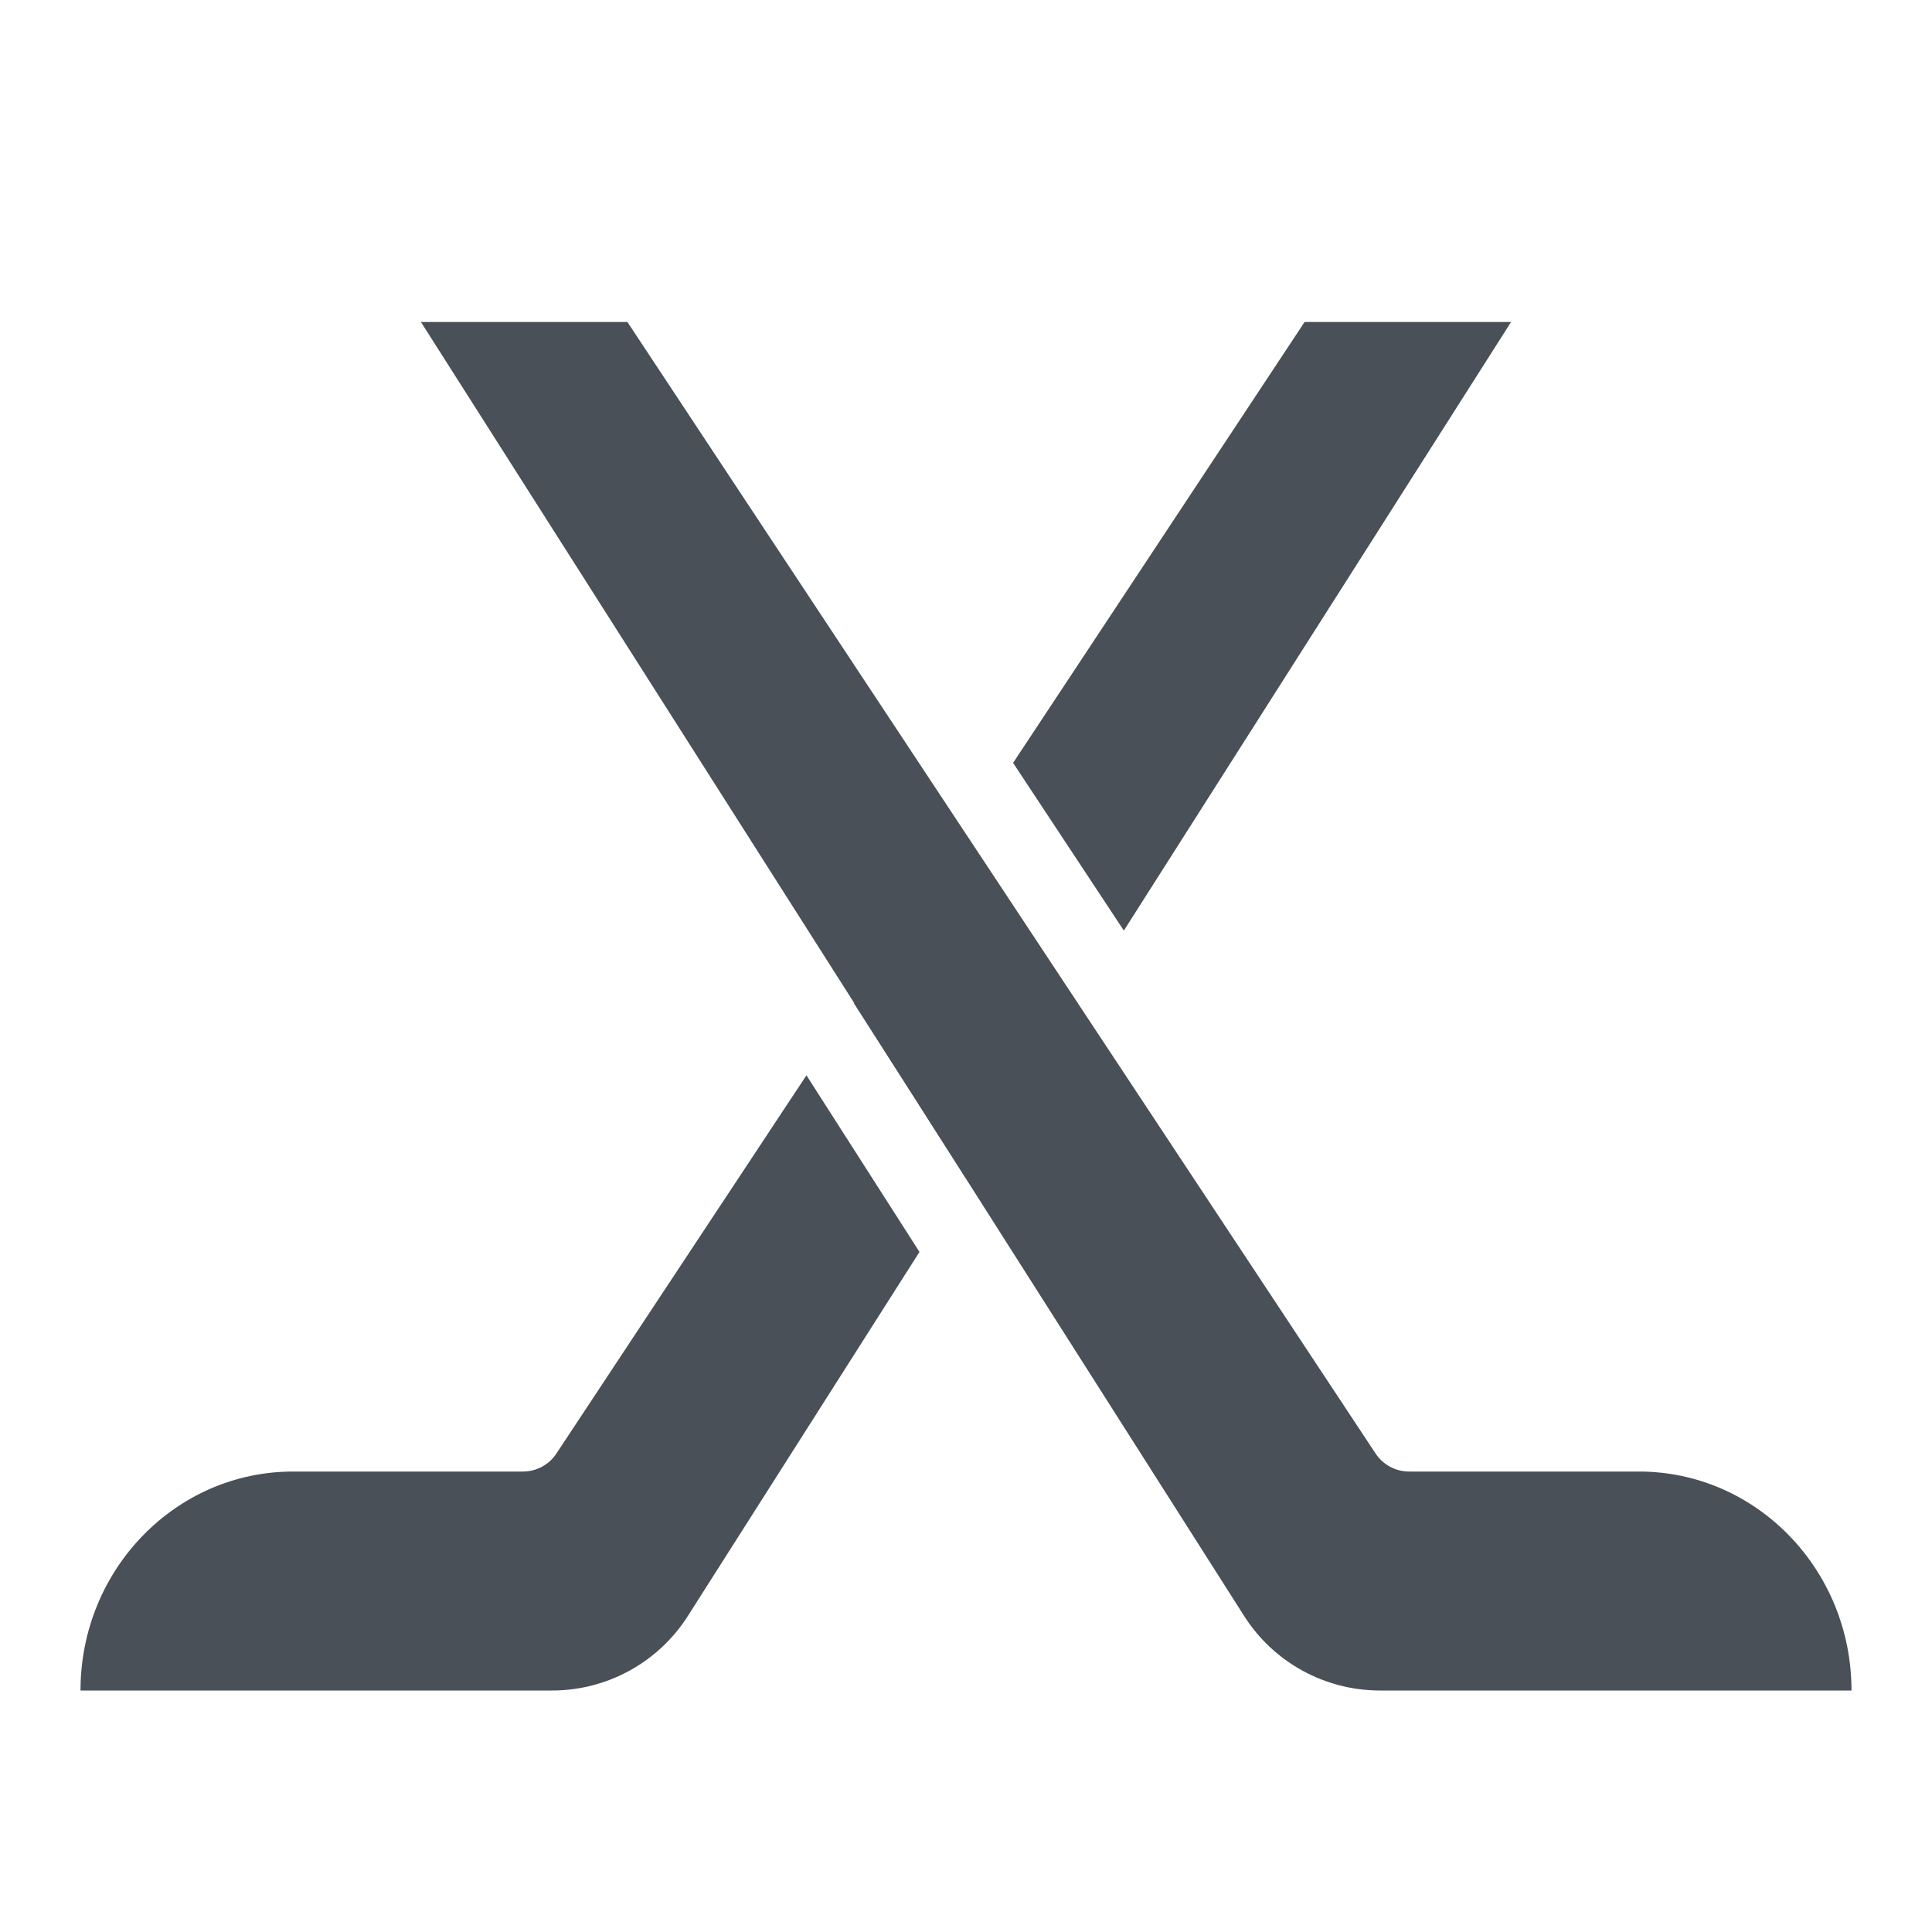
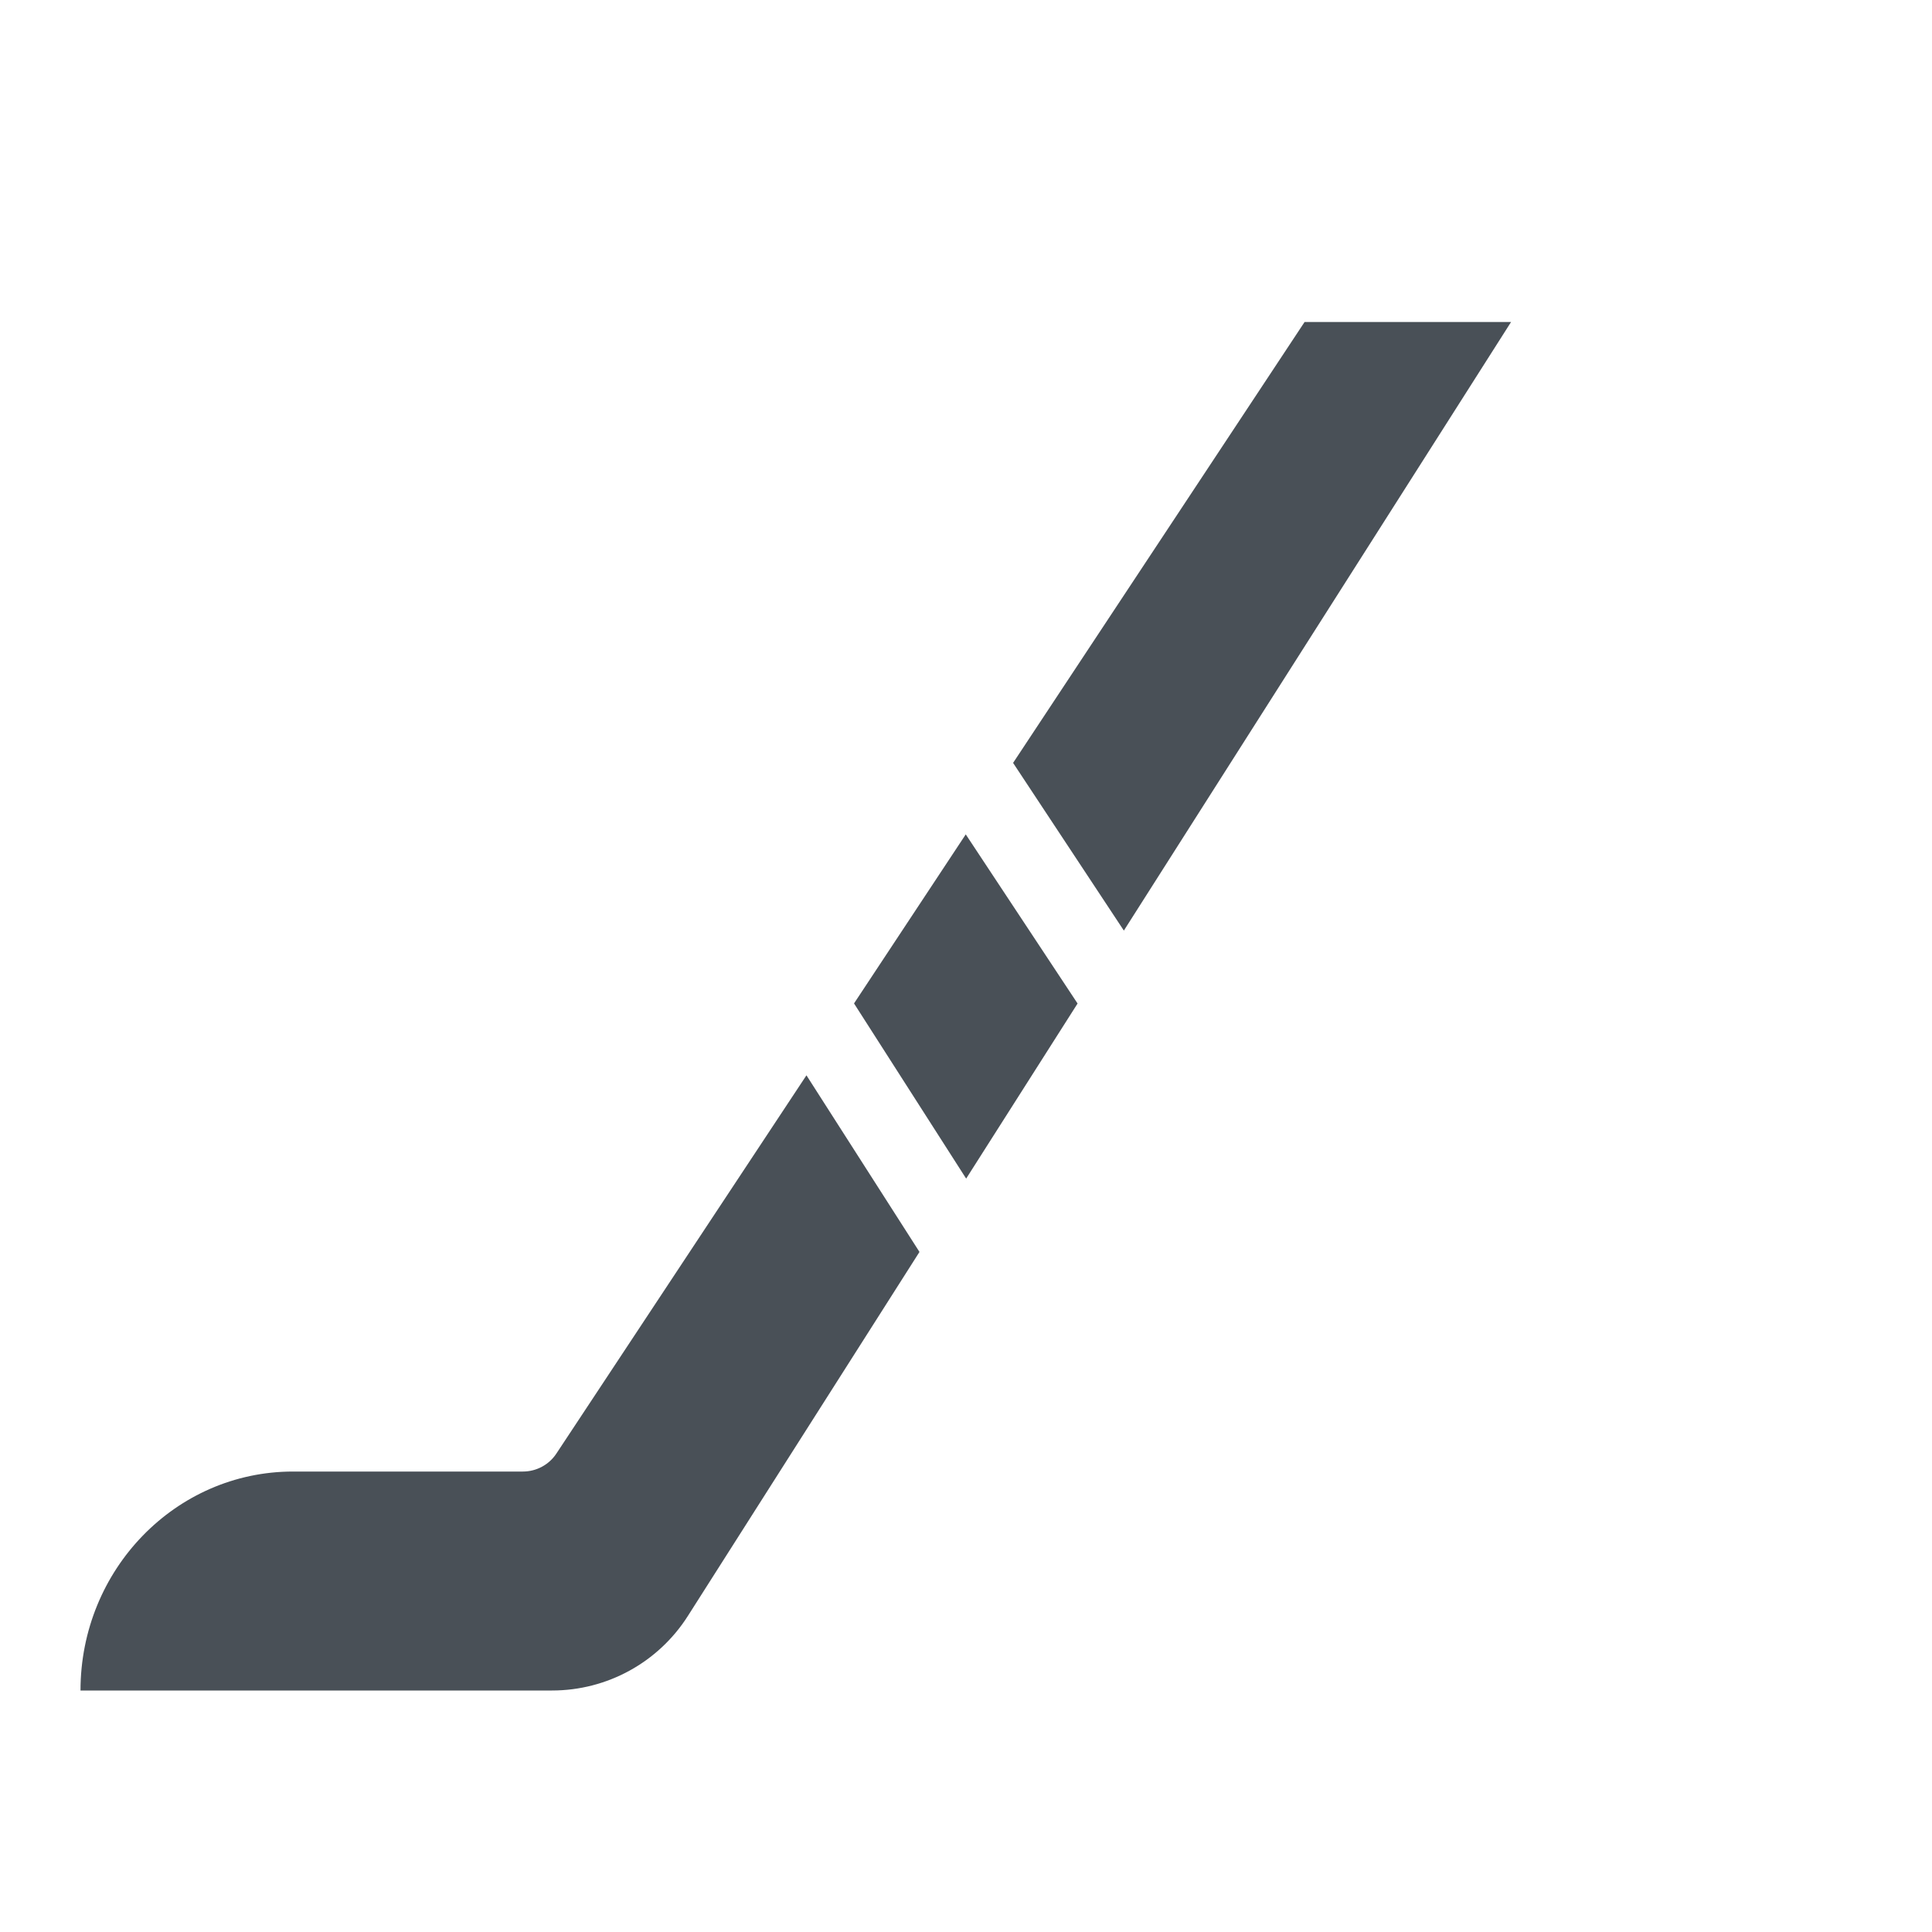
<svg xmlns="http://www.w3.org/2000/svg" width="24" height="24" viewBox="0 0 24 24" fill="none">
-   <path d="M5.229 4H7.794L17.088 18.056C17.18 18.196 17.337 18.28 17.505 18.28H20.36C21.818 18.28 23 19.498 23 21L17.142 21C16.458 21 15.822 20.651 15.455 20.074L5.229 4Z" fill="#495057" />
  <path fill-rule="evenodd" clip-rule="evenodd" d="M18.771 4H16.206L12.585 9.477L13.961 11.56L18.771 4ZM10.609 12.465L11.997 10.365L13.386 12.466L12.002 14.641L10.609 12.465ZM10.018 13.358L6.912 18.056C6.82 18.196 6.663 18.28 6.495 18.28H3.64C2.182 18.28 1 19.498 1 21L6.858 21C7.542 21 8.178 20.651 8.545 20.074L11.422 15.552L10.018 13.358Z" fill="#495057" />
</svg>